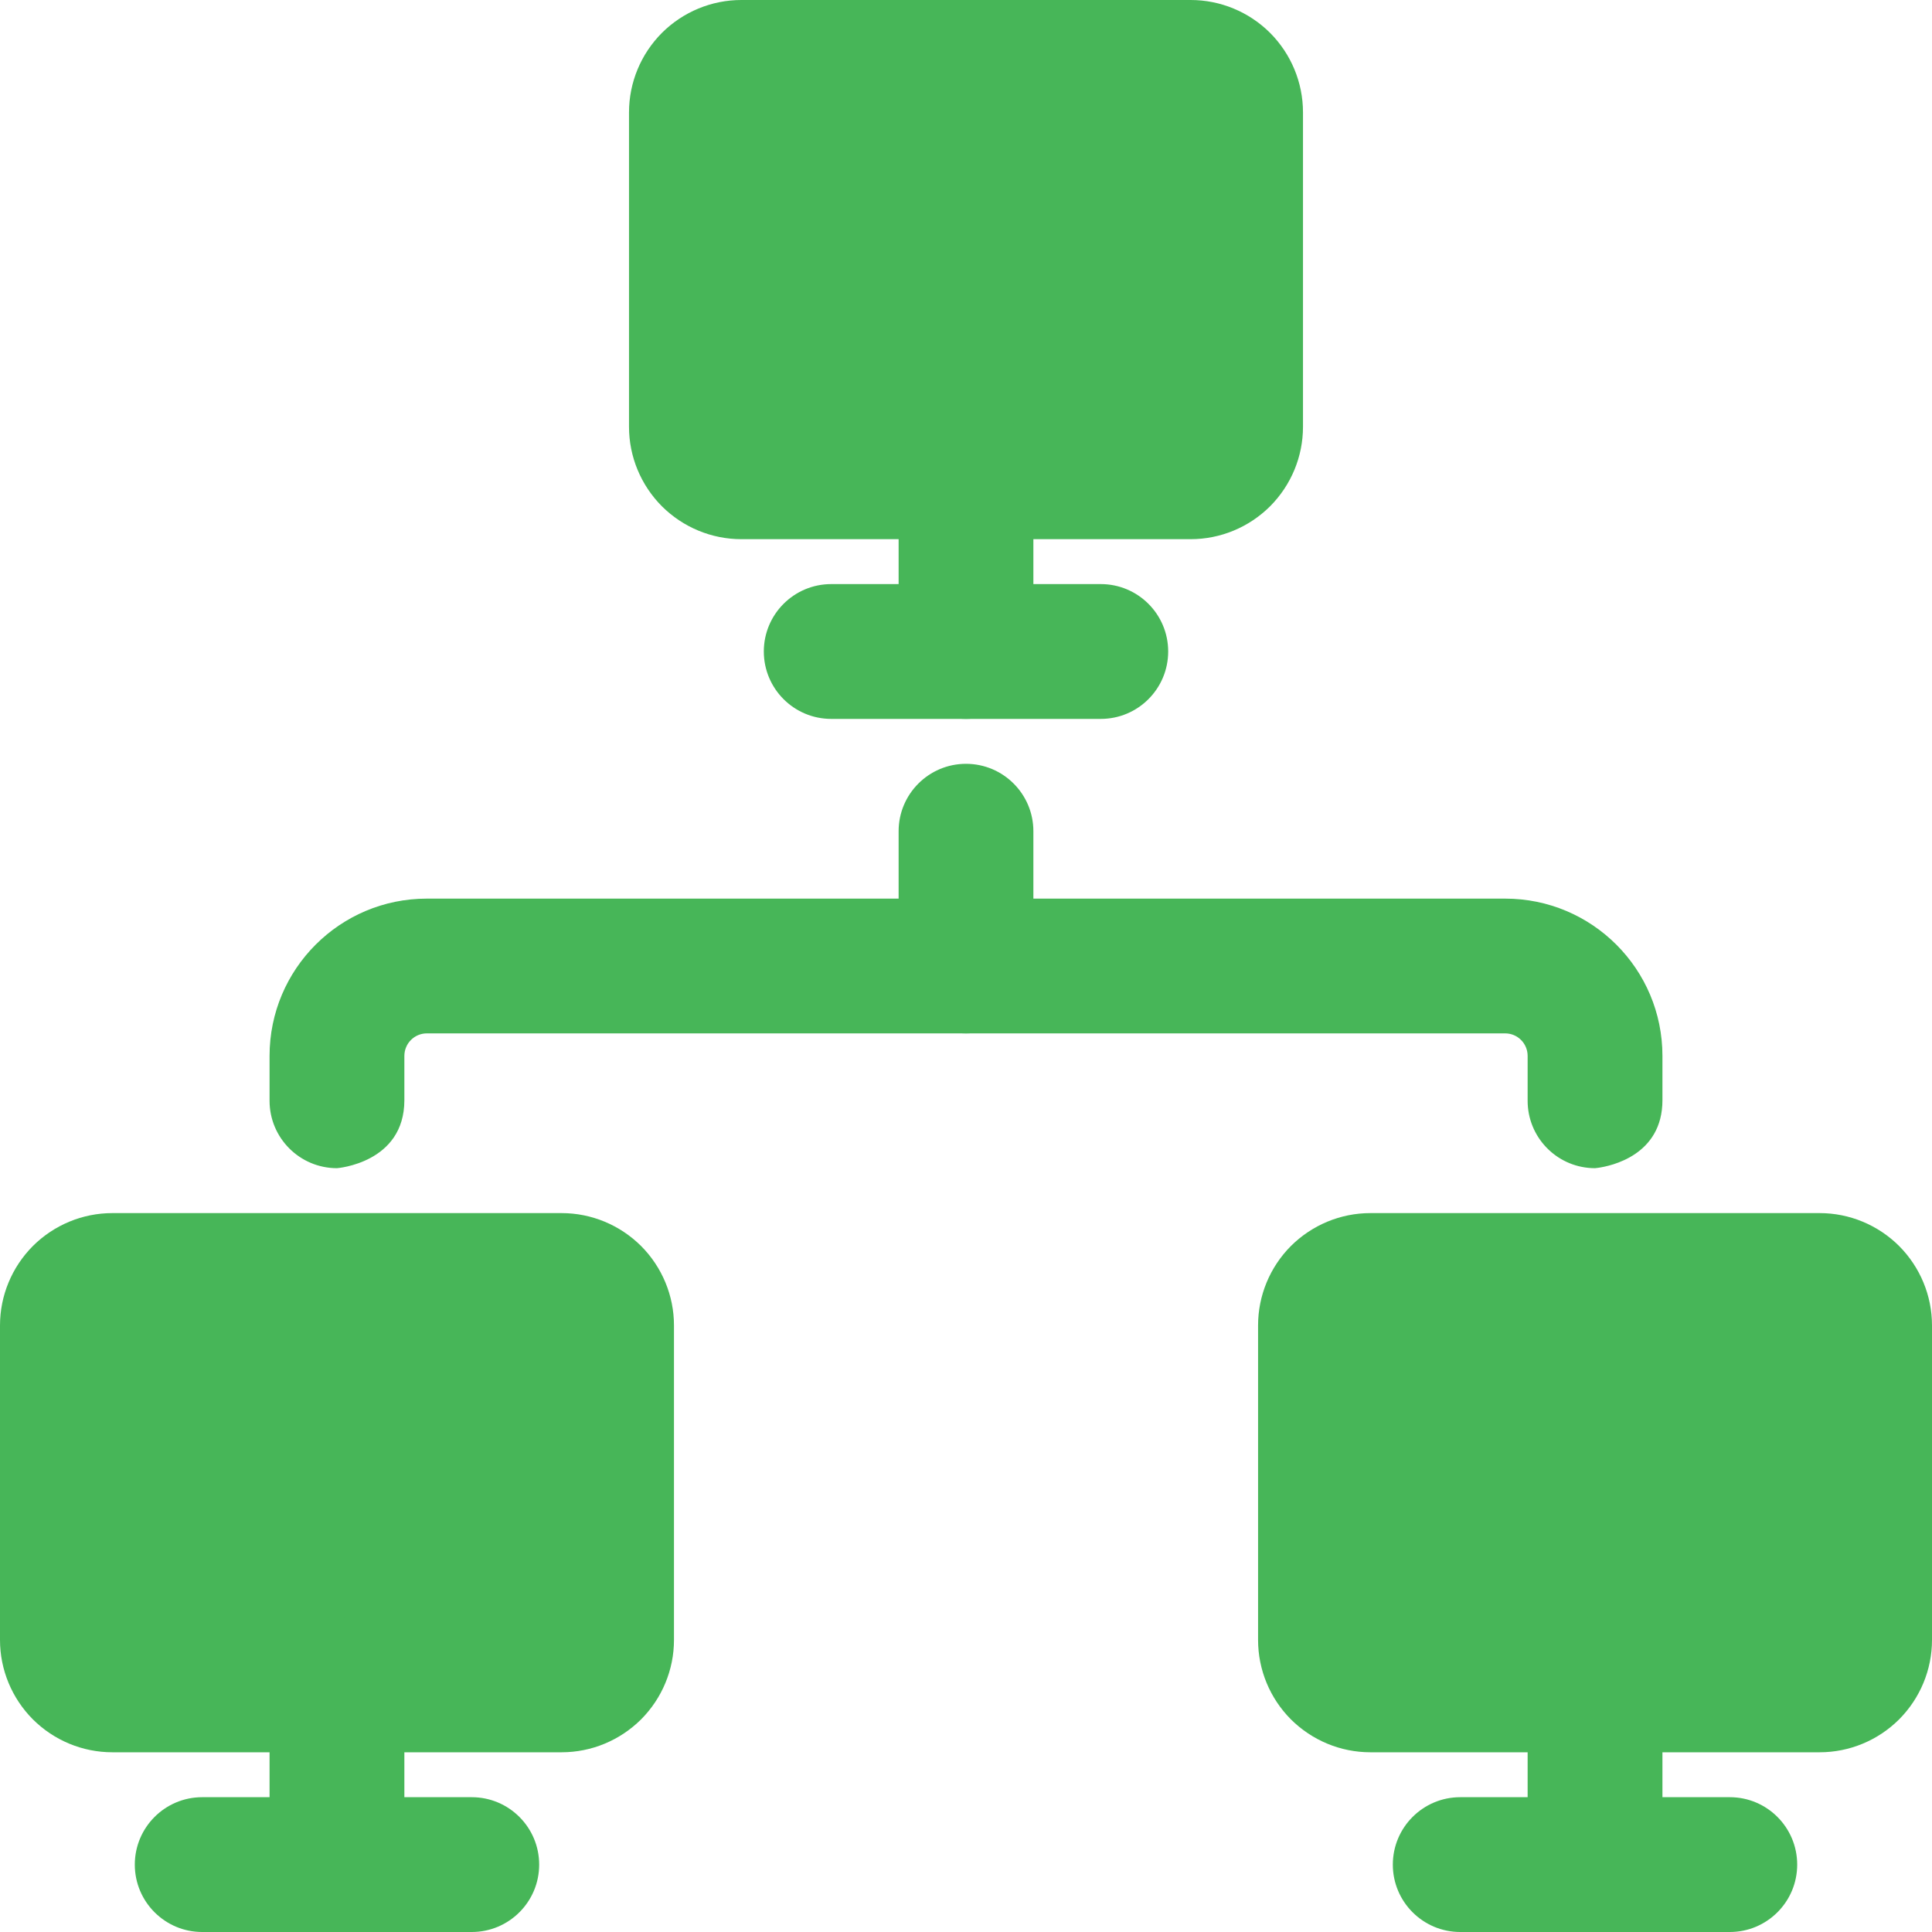
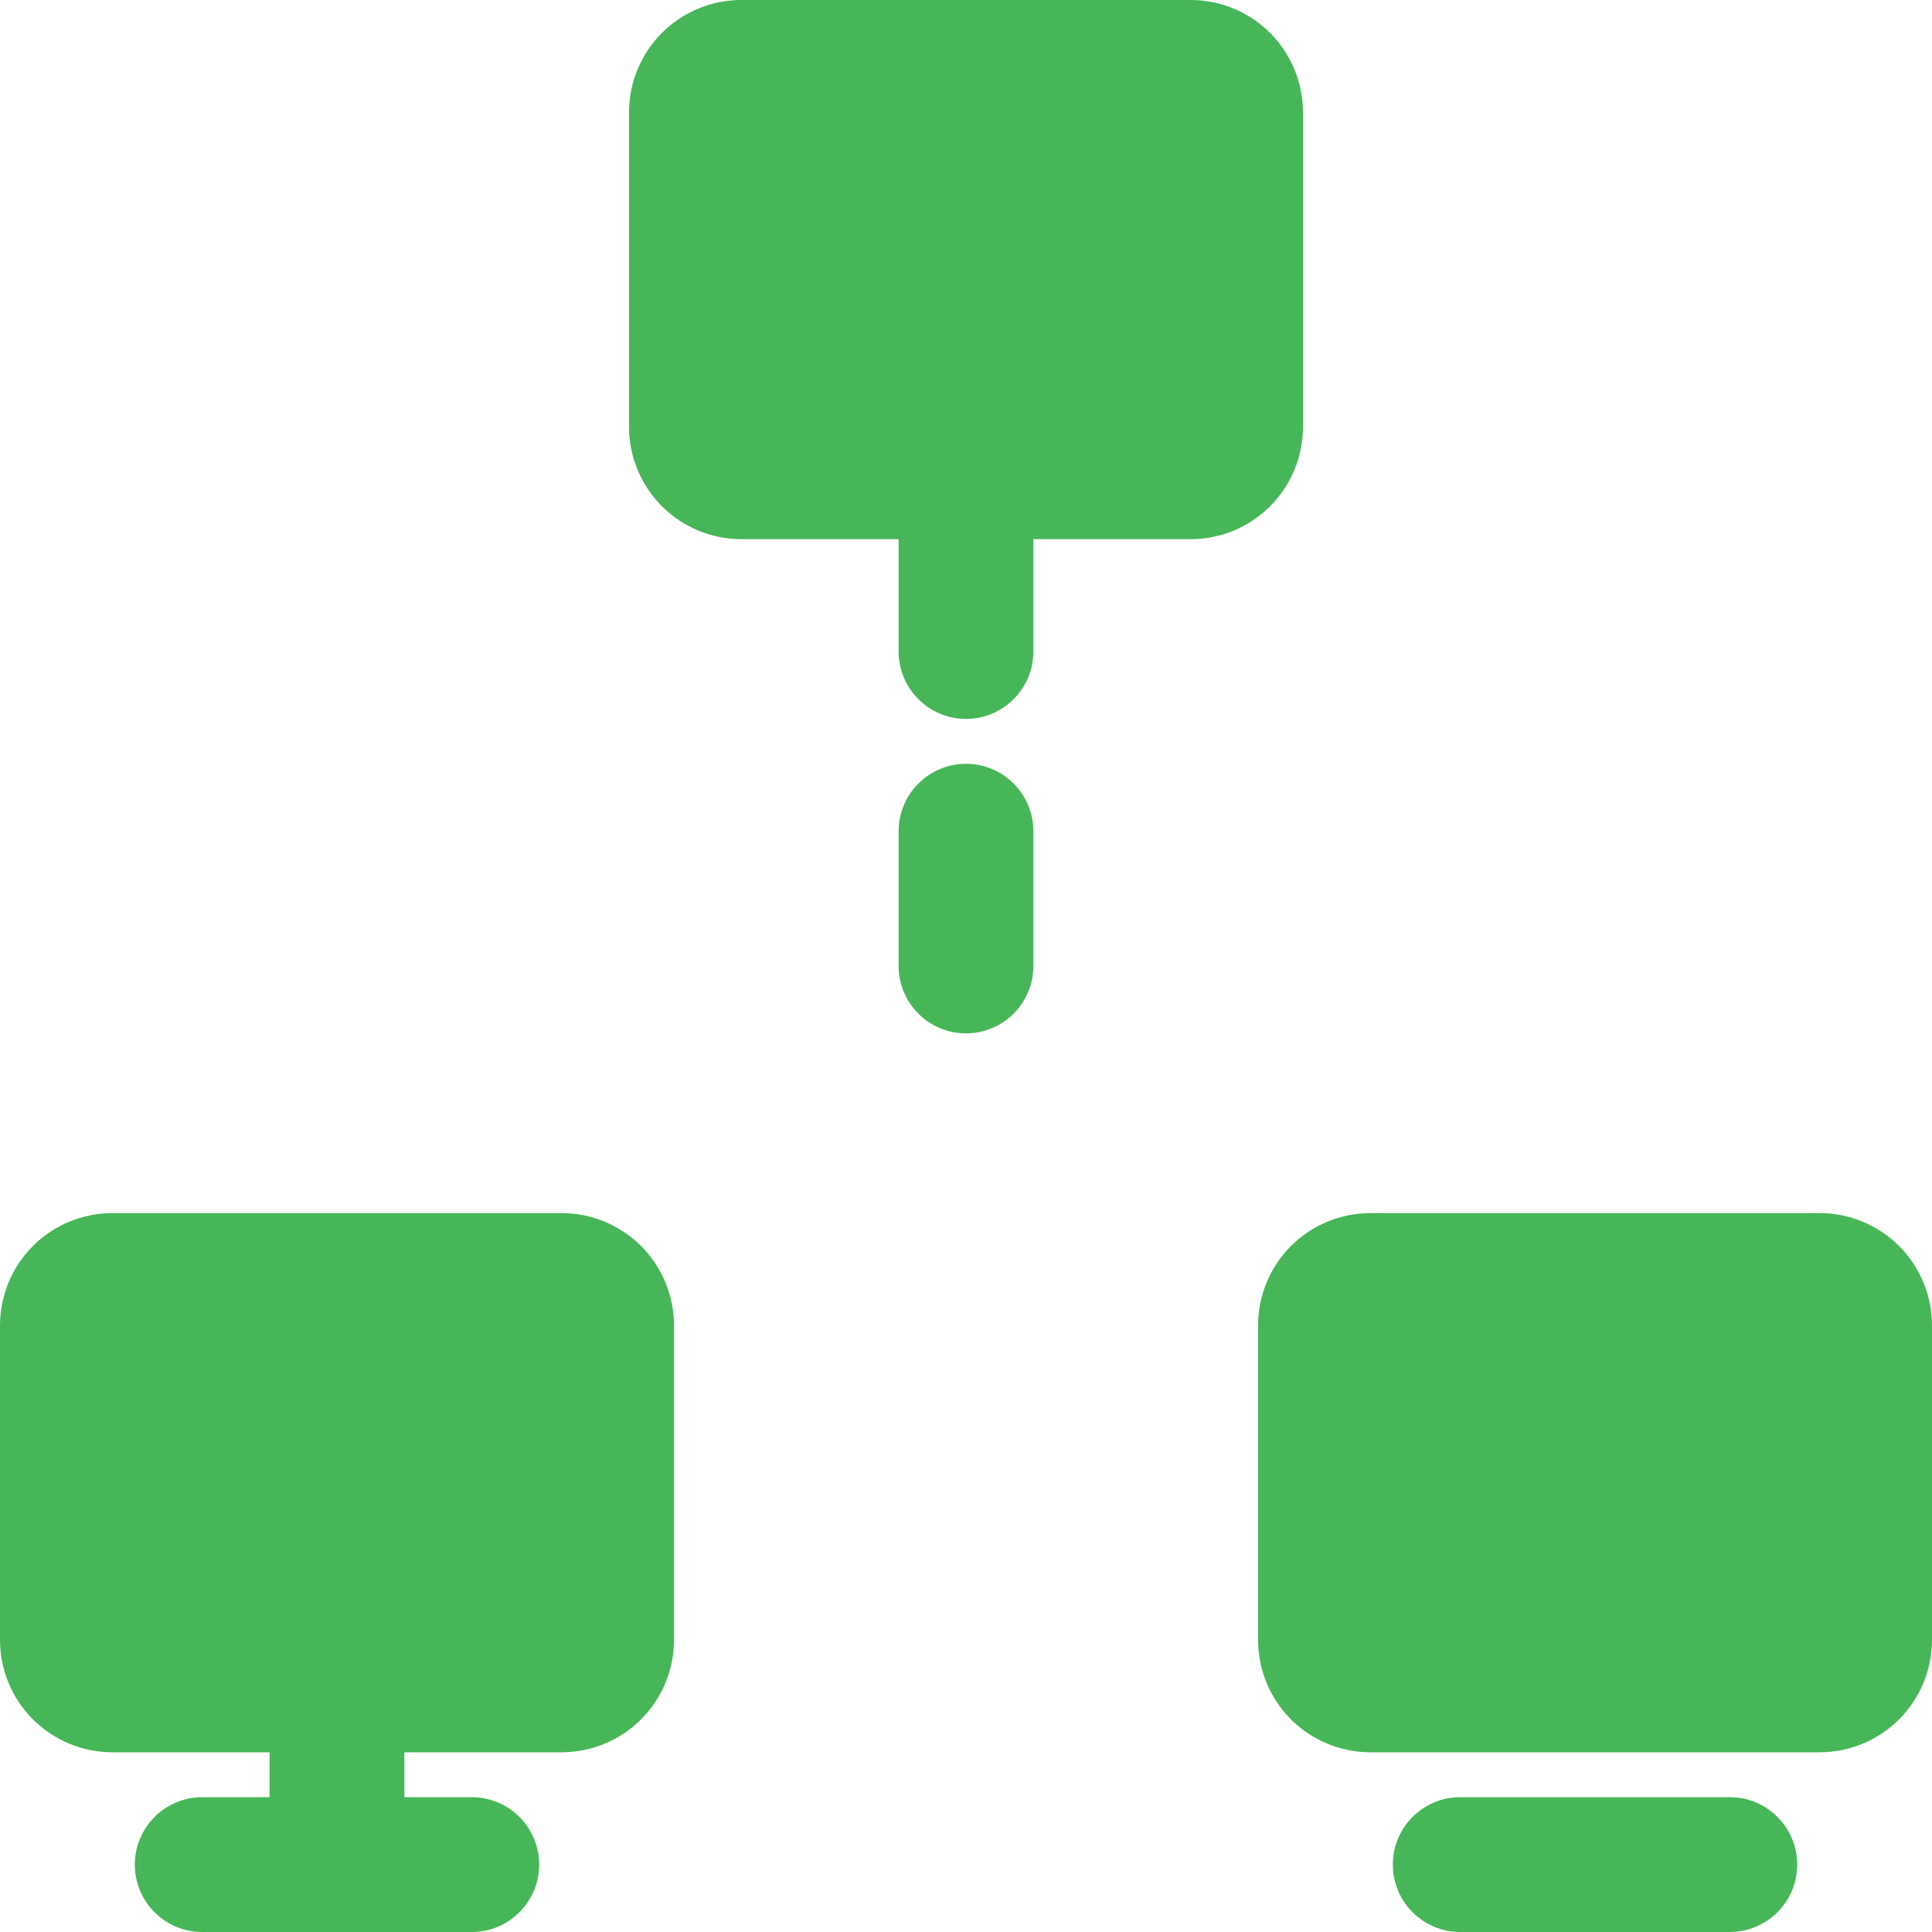
<svg xmlns="http://www.w3.org/2000/svg" width="40" height="40" viewBox="0 0 40 40" fill="none">
  <path fill-rule="evenodd" clip-rule="evenodd" d="M26.977 8.837V2.326C26.977 1.708 26.731 1.118 26.296 0.681C25.859 0.246 25.269 0 24.651 0C22.549 0 17.451 0 15.349 0C14.731 0 14.141 0.246 13.704 0.681C13.269 1.118 13.023 1.708 13.023 2.326V8.837C13.023 9.455 13.269 10.045 13.704 10.482C14.141 10.917 14.731 11.163 15.349 11.163H24.651C25.269 11.163 25.859 10.917 26.296 10.482C26.731 10.045 26.977 9.455 26.977 8.837Z" fill="#47B658" />
  <path fill-rule="evenodd" clip-rule="evenodd" d="M13.954 33.953V27.442C13.954 26.824 13.708 26.234 13.273 25.797C12.835 25.362 12.246 25.116 11.628 25.116C9.526 25.116 4.428 25.116 2.326 25.116C1.708 25.116 1.118 25.362 0.681 25.797C0.246 26.234 0 26.824 0 27.442V33.953C0 34.571 0.246 35.161 0.681 35.598C1.118 36.033 1.708 36.279 2.326 36.279H11.628C12.246 36.279 12.835 36.033 13.273 35.598C13.708 35.161 13.954 34.571 13.954 33.953Z" fill="#47B658" />
  <path fill-rule="evenodd" clip-rule="evenodd" d="M40 33.953V27.442C40 26.824 39.754 26.234 39.319 25.797C38.882 25.362 38.292 25.116 37.674 25.116C35.572 25.116 30.474 25.116 28.372 25.116C27.754 25.116 27.165 25.362 26.727 25.797C26.292 26.234 26.047 26.824 26.047 27.442V33.953C26.047 34.571 26.292 35.161 26.727 35.598C27.165 36.033 27.754 36.279 28.372 36.279H37.674C38.292 36.279 38.882 36.033 39.319 35.598C39.754 35.161 40 34.571 40 33.953Z" fill="#47B658" />
  <path fill-rule="evenodd" clip-rule="evenodd" d="M18.605 9.767V13.488C18.605 14.259 19.23 14.884 20 14.884C20.77 14.884 21.395 14.259 21.395 13.488V9.767C21.395 8.997 20.77 8.372 20 8.372C19.23 8.372 18.605 8.997 18.605 9.767Z" fill="#47B658" />
  <path fill-rule="evenodd" clip-rule="evenodd" d="M5.581 34.884V38.605C5.581 39.375 6.207 40 6.977 40C7.747 40 8.372 39.375 8.372 38.605V34.884C8.372 34.113 7.747 33.488 6.977 33.488C6.207 33.488 5.581 34.113 5.581 34.884Z" fill="#47B658" />
-   <path fill-rule="evenodd" clip-rule="evenodd" d="M31.628 34.884V38.605C31.628 39.375 32.253 40 33.023 40C33.793 40 34.419 39.375 34.419 38.605V34.884C34.419 34.113 33.793 33.488 33.023 33.488C32.253 33.488 31.628 34.113 31.628 34.884Z" fill="#47B658" />
-   <path fill-rule="evenodd" clip-rule="evenodd" d="M17.209 14.884H22.791C23.561 14.884 24.186 14.259 24.186 13.488C24.186 12.718 23.561 12.093 22.791 12.093H17.209C16.439 12.093 15.814 12.718 15.814 13.488C15.814 14.259 16.439 14.884 17.209 14.884Z" fill="#47B658" />
  <path fill-rule="evenodd" clip-rule="evenodd" d="M4.186 40H9.767C10.538 40 11.163 39.375 11.163 38.605C11.163 37.834 10.538 37.209 9.767 37.209H4.186C3.416 37.209 2.791 37.834 2.791 38.605C2.791 39.375 3.416 40 4.186 40Z" fill="#47B658" />
  <path fill-rule="evenodd" clip-rule="evenodd" d="M30.233 40H35.814C36.584 40 37.209 39.375 37.209 38.605C37.209 37.834 36.584 37.209 35.814 37.209H30.233C29.462 37.209 28.837 37.834 28.837 38.605C28.837 39.375 29.462 40 30.233 40Z" fill="#47B658" />
  <path fill-rule="evenodd" clip-rule="evenodd" d="M18.605 17.209V20C18.605 20.77 19.23 21.395 20 21.395C20.77 21.395 21.395 20.77 21.395 20V17.209C21.395 16.439 20.77 15.814 20 15.814C19.23 15.814 18.605 16.439 18.605 17.209Z" fill="#47B658" />
-   <path fill-rule="evenodd" clip-rule="evenodd" d="M32.951 24.184L33.023 24.186L33.083 24.179C33.351 24.142 34.419 23.92 34.419 22.778C34.419 22.707 34.419 22.322 34.419 21.861C34.419 20.063 32.962 18.605 31.163 18.605H8.837C7.038 18.605 5.581 20.063 5.581 21.861V22.778V22.78V22.791C5.581 23.561 6.207 24.186 6.977 24.186C6.977 24.186 8.372 24.082 8.372 22.778V21.861C8.372 21.604 8.58 21.395 8.837 21.395H31.163C31.42 21.395 31.628 21.604 31.628 21.861V22.778V22.78V22.791C31.628 23.537 32.214 24.147 32.951 24.184Z" fill="#47B658" />
</svg>